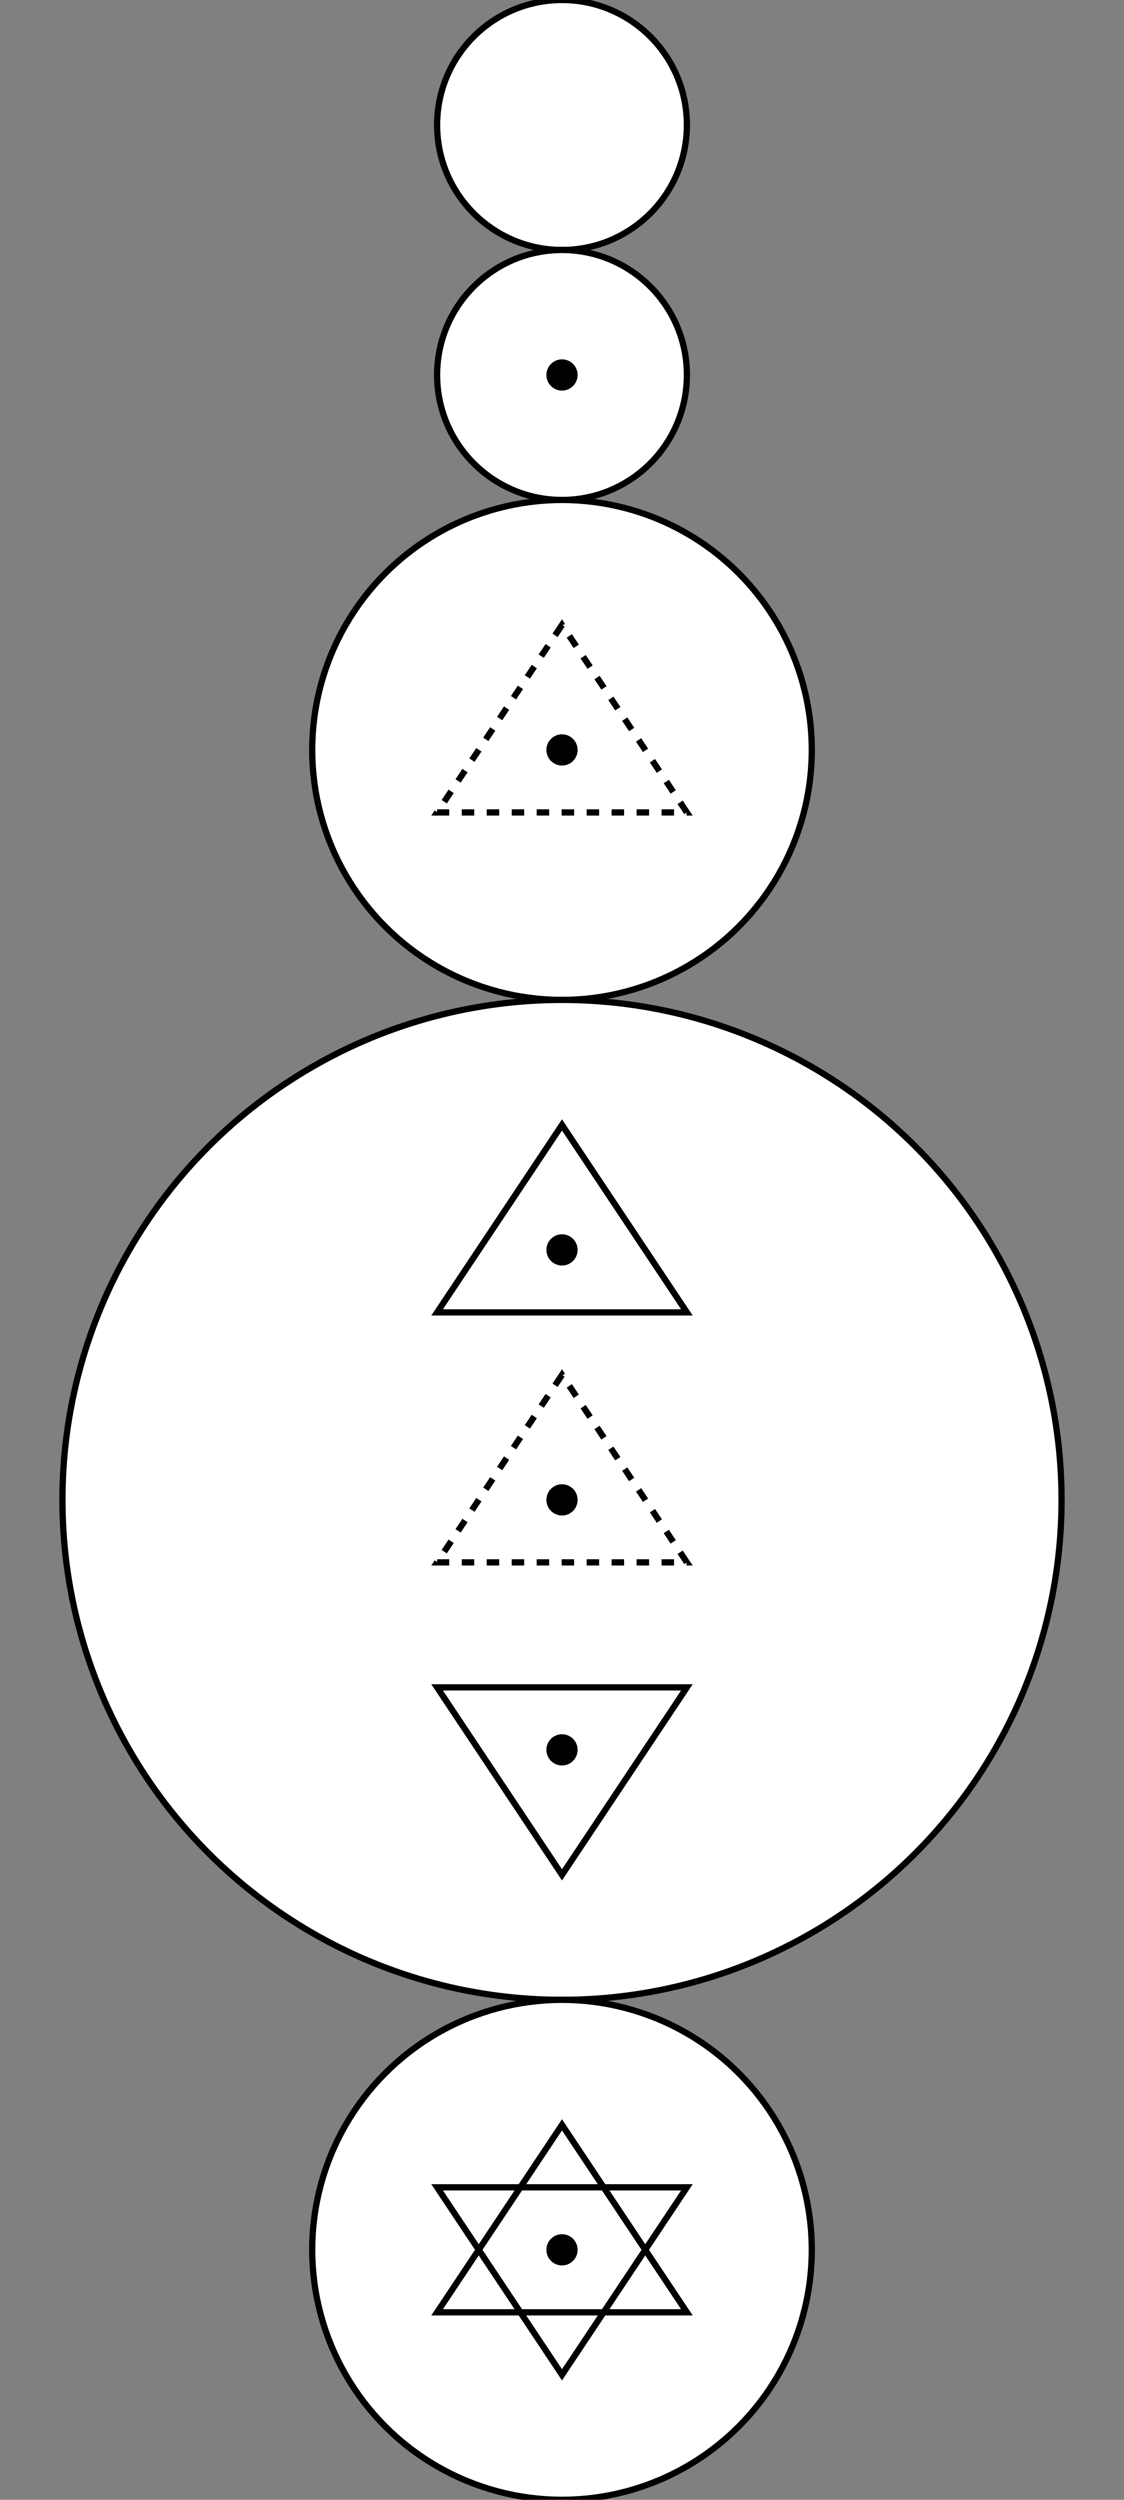
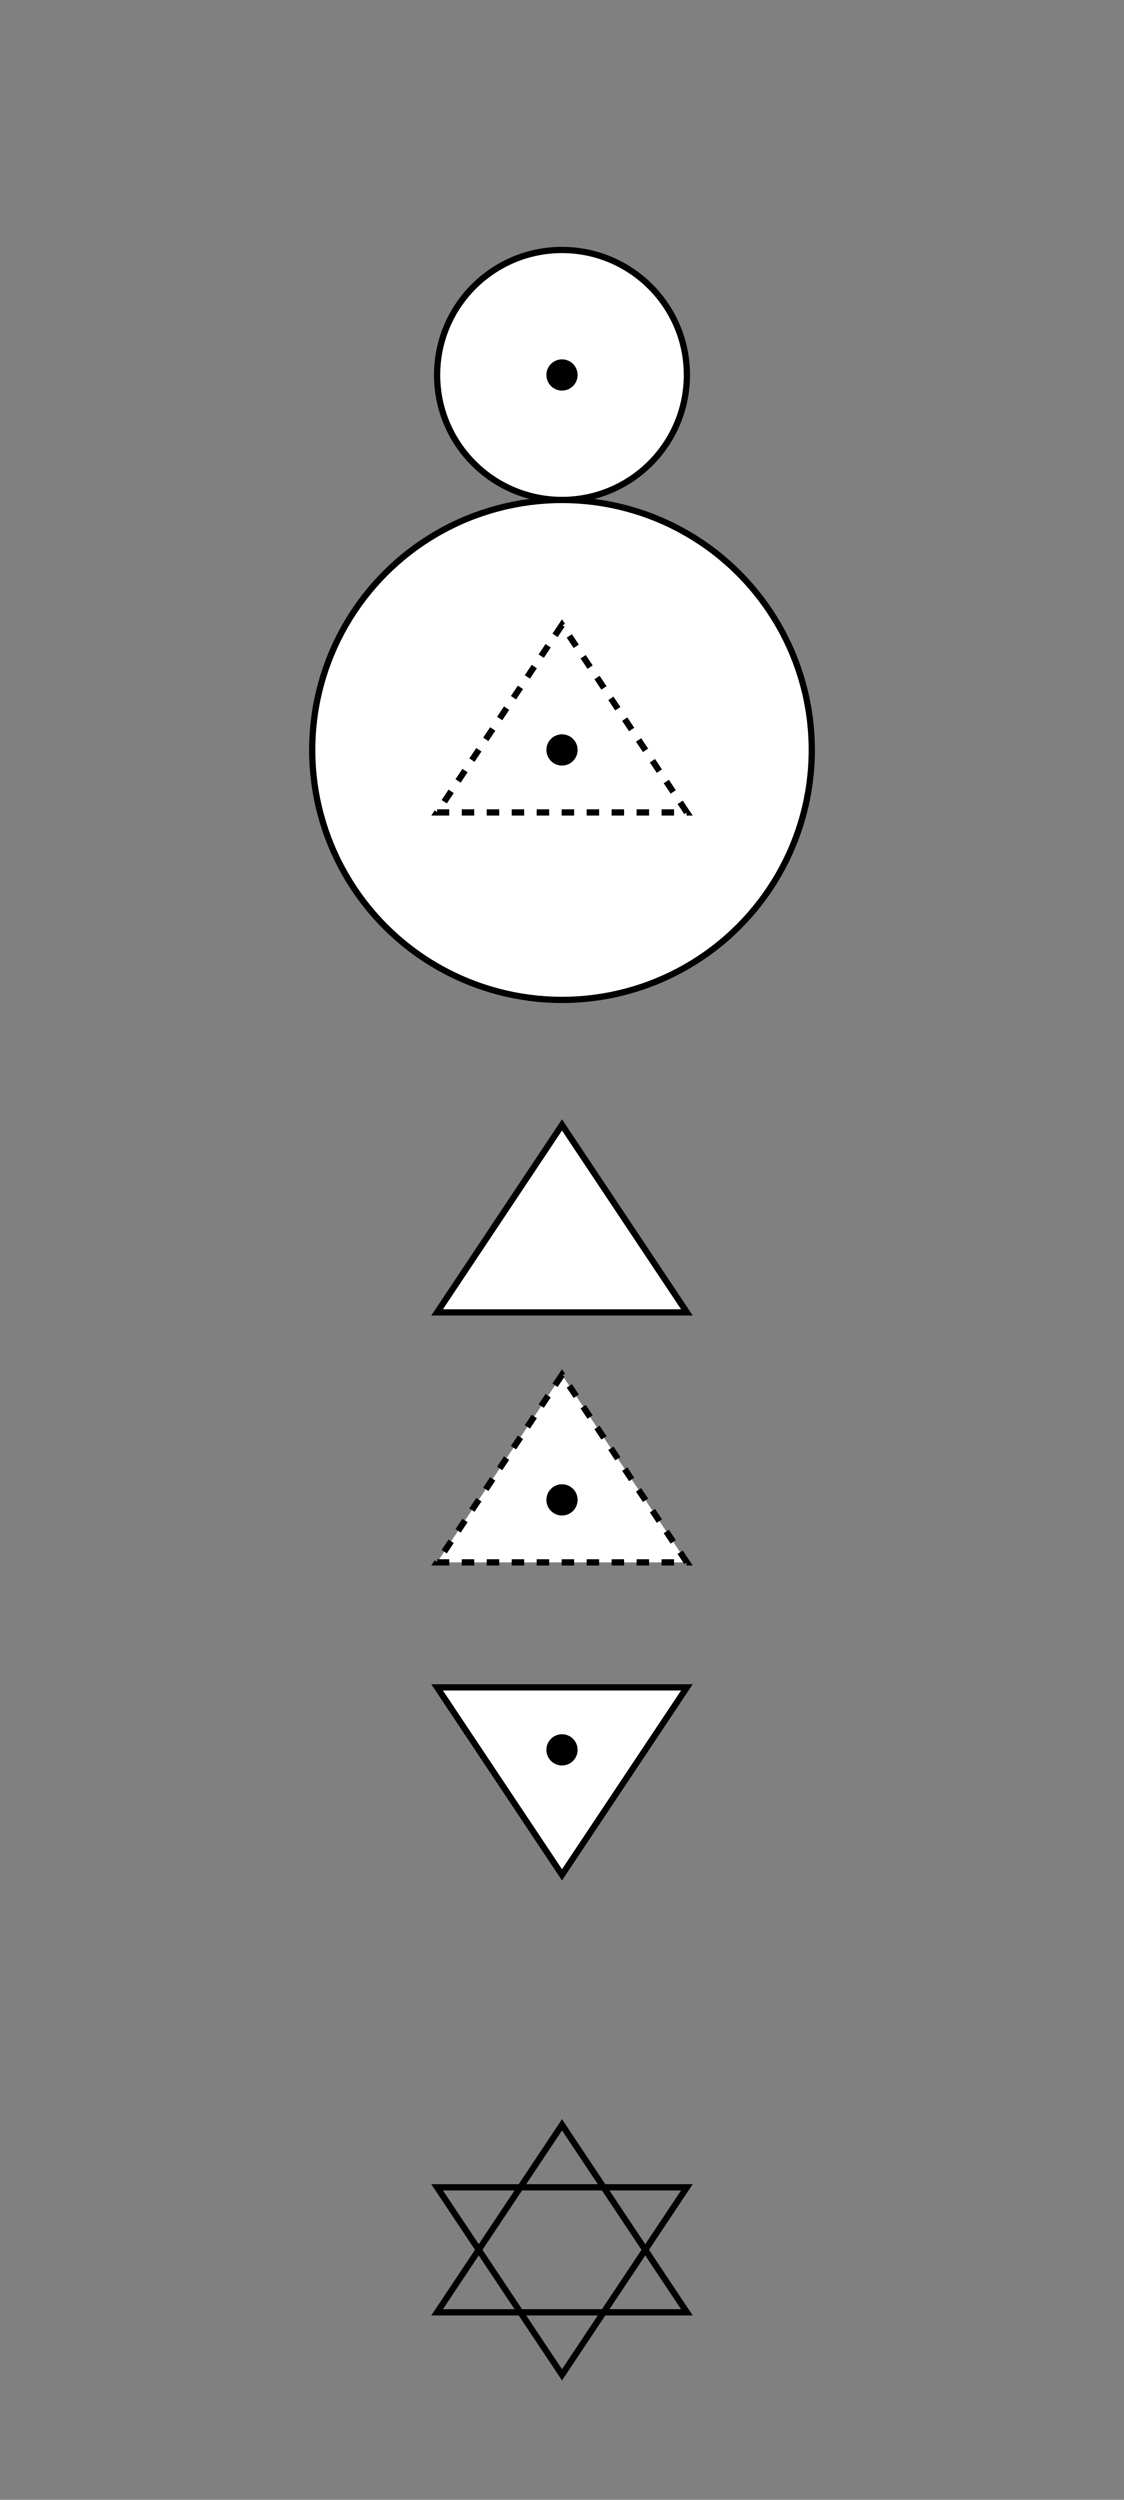
<svg xmlns="http://www.w3.org/2000/svg" xmlns:ns1="http://sodipodi.sourceforge.net/DTD/sodipodi-0.dtd" xmlns:ns2="http://www.inkscape.org/namespaces/inkscape" height="400px" width="180px" version="1.1" id="svg36" ns1:docname="simonian.svg" ns2:version="1.2.2 (732a01da63, 2022-12-09)">
  <rect width="100%" height="100%" fill="#808080" stroke="none" />
  <defs id="defs40" />
  <ns1:namedview id="namedview38" pagecolor="#ffffff" bordercolor="#000000" borderopacity="0.25" ns2:showpageshadow="2" ns2:pageopacity="0.0" ns2:pagecheckerboard="0" ns2:deskcolor="#d1d1d1" showgrid="false" ns2:zoom="2.01" ns2:cx="48.00995" ns2:cy="200.24876" ns2:window-width="1920" ns2:window-height="991" ns2:window-x="-9" ns2:window-y="-9" ns2:window-maximized="1" ns2:current-layer="svg36" />
-   <circle cx="90" cy="20" r="20" stroke="black" stroke-width="1" fill="white" id="circle2" />
  <circle cx="90" cy="60" r="20" stroke="black" stroke-width="1" fill="white" id="circle4" />
  <circle cx="90" cy="60" r="2" stroke="black" stroke-width="1" fill="black" id="circle6" />
  <circle cx="90" cy="120" r="40" stroke="black" stroke-width="1" fill="white" id="circle8" />
  <polygon points="90,100 70,130 110,130" stroke="black" stroke-width="1" stroke-dasharray="2,2" fill="white" id="polygon10" />
  <circle cx="90" cy="120" r="2" stroke="black" stroke-width="1" fill="black" id="circle12" />
-   <circle cx="90" cy="240" r="80" stroke="black" stroke-width="1" fill="white" id="circle14" />
  <polygon points="90,180 70,210 110,210" stroke="black" stroke-width="1" fill="white" id="polygon16" />
-   <circle cx="90" cy="200" r="2" stroke="black" stroke-width="1" fill="black" id="circle18" />
  <polygon points="90,220 70,250 110,250" stroke="black" stroke-width="1" stroke-dasharray="2,2" fill="white" id="polygon20" />
  <circle cx="90" cy="240" r="2" stroke="black" stroke-width="1" fill="black" id="circle22" />
  <polygon points="90,300 70,270 110,270" stroke="black" stroke-width="1" fill="white" id="polygon24" />
  <circle cx="90" cy="280" r="2" stroke="black" stroke-width="1" fill="black" id="circle26" />
-   <circle cx="90" cy="360" r="40" stroke="black" stroke-width="1" fill="white" id="circle28" />
  <polygon points="90,340 70,370 110,370" stroke="black" stroke-width="1" fill="none" id="polygon30" />
  <polygon points="90,380 70,350 110,350" stroke="black" stroke-width="1" fill="none" id="polygon32" />
-   <circle cx="90" cy="360" r="2" stroke="black" stroke-width="1" fill="black" id="circle34" />
- Sorry, your browser does not support inline SVG.</svg>+ </svg>